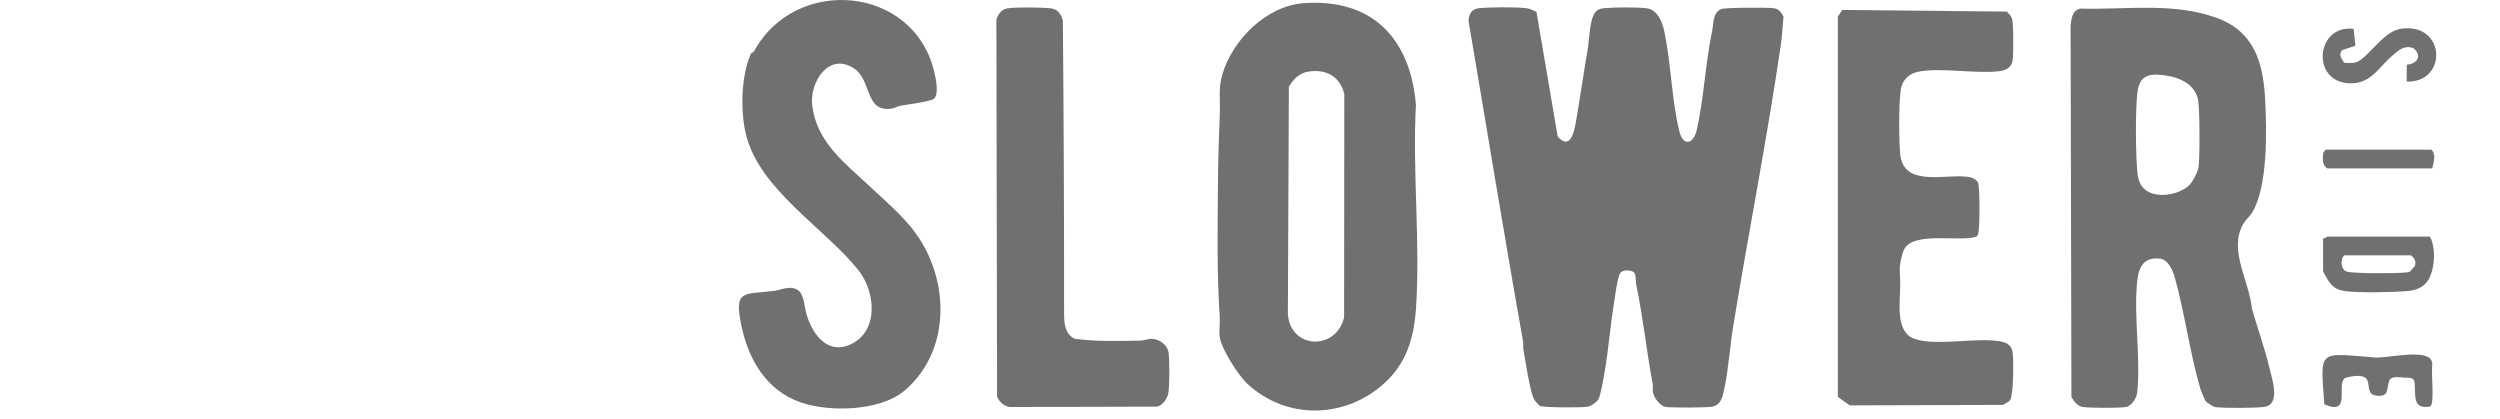
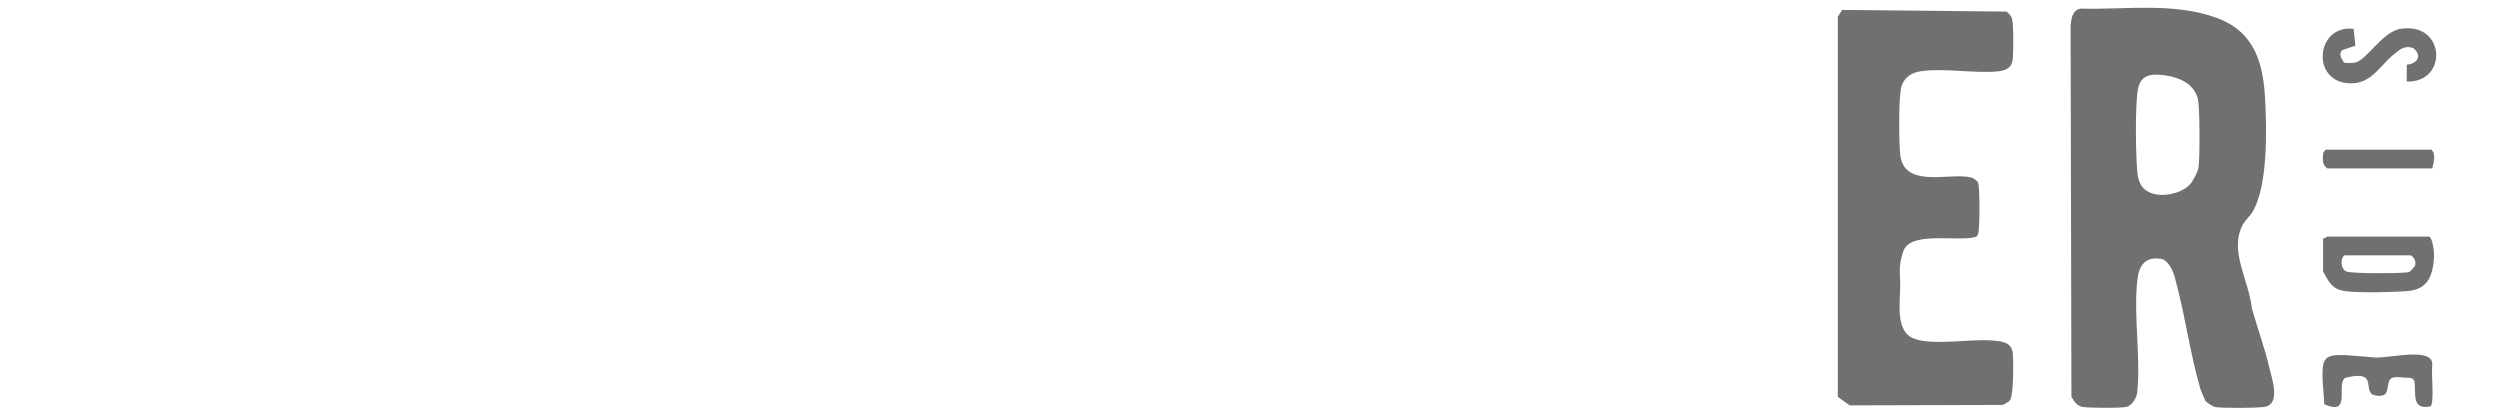
<svg xmlns="http://www.w3.org/2000/svg" width="203" height="34" viewBox="0 0 203 34" fill="none">
  <g clip-path="url(#clip0_78_347)">
-     <path d="M124.764 0.98L126.485 11.091C127.512 12.219 127.816 10.747 127.971 9.859C128.313 7.894 128.597 5.885 128.937 3.906C129.07 3.129 129.063 1.203 129.731 0.825C129.893 0.71 130.071 0.686 130.264 0.665C131.011 0.588 133.006 0.57 133.724 0.675C134.612 0.807 134.989 1.81 135.148 2.572C135.69 5.167 135.739 8.099 136.355 10.635C136.668 11.922 137.508 11.732 137.782 10.528C138.367 7.961 138.468 5.128 139.03 2.504C139.154 1.919 139.052 1.053 139.754 0.737C140.047 0.606 143.455 0.602 143.983 0.66C144.439 0.71 144.614 0.977 144.821 1.355C144.751 2.151 144.702 2.975 144.586 3.766C143.469 11.347 141.974 18.939 140.737 26.485C140.461 28.164 140.353 30.047 139.99 31.688C139.866 32.244 139.739 32.837 139.097 33.01C138.726 33.111 135.683 33.118 135.252 33.041C134.784 32.956 134.31 32.303 134.219 31.858C134.176 31.652 134.241 31.407 134.199 31.186C133.698 28.494 133.418 25.776 132.863 23.114C132.754 22.587 132.997 22.003 132.207 21.96C131.87 21.942 131.598 22.012 131.476 22.35C131.298 22.848 131.138 24.085 131.043 24.684C130.76 26.446 130.62 28.289 130.322 30.052C130.243 30.521 129.977 32.127 129.789 32.425C129.631 32.676 129.176 32.989 128.876 33.033C128.411 33.103 125.362 33.099 125.075 32.97C124.942 32.91 124.622 32.536 124.55 32.388C124.214 31.689 123.868 29.31 123.702 28.393C123.663 28.178 123.714 27.944 123.675 27.728C122.128 19.068 120.727 10.37 119.244 1.702C119.264 1.188 119.484 0.746 120.026 0.676C120.885 0.567 123.032 0.565 123.901 0.661C124.224 0.696 124.485 0.832 124.764 0.974V0.98Z" fill="#707070" />
-     <path d="M70.603 15.115C72.284 16.703 73.966 18.017 75.088 20.108C77.136 23.923 76.82 28.874 73.427 31.735C71.469 33.387 67.347 33.489 65.008 32.67C62.214 31.694 60.766 29.184 60.194 26.412C59.593 23.492 60.368 23.926 62.817 23.625C63.465 23.545 64.1 23.164 64.743 23.527C65.301 23.843 65.31 24.929 65.494 25.543C65.982 27.167 67.204 28.835 69.087 27.954C71.408 26.866 71.078 23.642 69.683 21.911C66.913 18.475 61.695 15.411 60.579 10.945C60.108 9.057 60.169 6.172 60.968 4.37C61.014 4.268 61.169 4.276 61.229 4.165C64.573 -1.997 74.146 -1.211 75.85 5.787C75.982 6.324 76.299 7.735 75.775 8.07C74.907 8.347 73.998 8.433 73.109 8.588C72.867 8.631 72.642 8.788 72.376 8.824C70.191 9.116 70.819 6.5 69.317 5.536C67.266 4.219 65.7 6.719 65.957 8.617C66.36 11.603 68.613 13.234 70.603 15.115Z" fill="#707070" />
-     <path d="M85.749 0.809C86.044 1.021 86.228 1.325 86.305 1.684C86.375 9.688 86.409 17.63 86.404 25.508C86.407 26.28 86.489 27.15 87.273 27.512C88.939 27.738 90.913 27.691 92.611 27.657C92.946 27.65 93.233 27.491 93.558 27.515C94.197 27.56 94.823 28.03 94.896 28.681C94.968 29.333 94.977 31.398 94.858 31.979C94.775 32.386 94.386 32.924 93.959 33.018L82.074 33.05C81.566 33.034 81.172 32.658 80.963 32.224L80.906 1.574C81.067 1.134 81.316 0.75 81.81 0.678C82.573 0.567 84.469 0.597 85.272 0.668C85.487 0.687 85.577 0.747 85.749 0.808V0.809Z" fill="#707070" />
    <path d="M197.353 33.002C195.822 33.288 196.184 32.061 196.062 31.076C196.035 30.761 195.858 30.677 195.513 30.667C195.07 30.713 194.363 30.444 194.044 30.836C193.902 31.072 193.903 31.648 193.749 31.91C193.566 32.258 192.758 32.168 192.544 31.957C192.3 31.688 192.369 31.21 192.232 30.887C191.958 30.312 190.996 30.559 190.487 30.663C189.583 31.034 191.057 33.855 188.735 32.828C188.412 28.357 188.226 28.665 192.56 29.001C193.593 29.24 197.675 28.019 197.496 29.669C197.41 30.398 197.687 32.709 197.353 33V33.002Z" fill="#707070" />
    <path d="M191.115 2.343L191.261 3.71L190.172 4.073C189.875 4.487 190.125 4.695 190.323 5.07C190.431 5.145 191.013 5.119 191.192 5.091C192.164 4.94 193.425 2.566 194.943 2.338C198.608 1.785 198.779 6.741 195.421 6.621L195.433 5.248C196.287 5.196 196.697 4.52 195.978 3.92C195.267 3.632 194.818 4.049 194.311 4.472C193.169 5.425 192.527 6.834 190.779 6.765C187.603 6.64 188.06 1.969 191.117 2.342L191.115 2.343Z" fill="#707070" />
    <path d="M197.496 13.676H188.98C188.523 13.37 188.6 12.87 188.654 12.381L188.841 12.154H197.427C197.833 12.525 197.611 13.19 197.496 13.675V13.676Z" fill="#707070" />
-     <path d="M184.274 29.86C183.897 28.27 183.308 26.631 182.852 25.054C182.649 22.817 180.933 20.315 182.147 18.195C182.356 17.829 182.683 17.563 182.872 17.26C184.163 15.176 184.061 10.523 183.93 8.066C183.772 5.085 183.052 2.575 180.017 1.461C176.477 0.161 172.633 0.802 168.928 0.699C168.245 0.848 168.192 1.53 168.133 2.117L168.199 32.224C168.425 32.619 168.691 33 169.169 33.054C169.818 33.126 172.038 33.15 172.637 33.046C173.088 32.968 173.497 32.317 173.542 31.875C173.843 29.022 173.228 25.607 173.551 22.752C173.682 21.594 174.14 20.854 175.414 21.004C176.027 21.076 176.423 21.918 176.578 22.471C177.415 25.45 177.814 28.663 178.673 31.584C178.72 31.742 179.046 32.515 179.114 32.597C179.178 32.673 179.725 33.027 179.839 33.047C180.44 33.156 183.21 33.135 183.847 33.042C185.226 32.84 184.494 30.803 184.273 29.863L184.274 29.86ZM178.518 13.6C178.463 13.966 178.05 14.75 177.786 15.014C177.017 15.784 175.346 16.105 174.379 15.536C173.714 15.144 173.585 14.47 173.534 13.751C173.416 12.122 173.39 9.265 173.54 7.657C173.643 6.531 174.08 5.993 175.27 6.065C176.566 6.144 178.086 6.597 178.461 7.999C178.636 8.649 178.633 12.844 178.519 13.601L178.518 13.6Z" fill="#707070" />
-     <path d="M114.972 8.482C114.505 3.118 111.439 -0.122 105.895 0.254C102.87 0.459 100.145 3.161 99.279 5.957C98.906 7.161 99.099 7.951 99.049 9.186C98.97 11.117 98.912 13.076 98.896 14.984C98.867 18.572 98.805 22.219 99.043 25.781C99.076 26.277 98.979 26.841 99.035 27.312C99.15 28.311 100.549 30.491 101.311 31.189C104.475 34.094 109.165 34.005 112.34 31.181C114.167 29.556 114.806 27.508 114.974 25.097C115.348 19.715 114.676 13.909 114.974 8.482H114.972ZM109.14 25.772C108.511 28.469 104.803 28.397 104.576 25.511L104.656 7.039C105.021 6.443 105.479 5.945 106.207 5.821C107.663 5.575 108.815 6.193 109.157 7.653L109.142 25.772H109.14Z" fill="#707070" />
+     <path d="M184.274 29.86C183.897 28.27 183.308 26.631 182.852 25.054C182.649 22.817 180.933 20.315 182.147 18.195C182.356 17.829 182.683 17.563 182.872 17.26C184.163 15.176 184.061 10.523 183.93 8.066C183.772 5.085 183.052 2.575 180.017 1.461C176.477 0.161 172.633 0.802 168.928 0.699C168.245 0.848 168.192 1.53 168.133 2.117L168.199 32.224C168.425 32.619 168.691 33 169.169 33.054C169.818 33.126 172.038 33.15 172.637 33.046C173.088 32.968 173.497 32.317 173.542 31.875C173.843 29.022 173.228 25.607 173.551 22.752C173.682 21.594 174.14 20.854 175.414 21.004C176.027 21.076 176.423 21.918 176.578 22.471C177.415 25.45 177.814 28.663 178.673 31.584C178.72 31.742 179.046 32.515 179.114 32.597C179.178 32.673 179.725 33.027 179.839 33.047C180.44 33.156 183.21 33.135 183.847 33.042C185.226 32.84 184.494 30.803 184.273 29.863L184.274 29.86ZM178.518 13.6C178.463 13.966 178.05 14.75 177.786 15.014C177.017 15.784 175.346 16.105 174.379 15.536C173.714 15.144 173.585 14.47 173.534 13.751C173.416 12.122 173.39 9.265 173.54 7.657C173.643 6.531 174.08 5.993 175.27 6.065C176.566 6.144 178.086 6.597 178.461 7.999C178.636 8.649 178.633 12.844 178.519 13.601Z" fill="#707070" />
    <path d="M197.636 20.524C197.615 20.161 197.51 19.46 197.288 19.211H188.98C188.938 19.211 188.773 19.4 188.633 19.349V22.047C189.091 22.849 189.332 23.477 190.371 23.632C191.442 23.793 194.209 23.732 195.355 23.645C196.048 23.592 196.638 23.444 197.08 22.878C197.517 22.32 197.675 21.234 197.636 20.526V20.524ZM196.088 21.605L195.694 22.046C195.591 22.115 195.474 22.111 195.358 22.123C194.598 22.208 191.188 22.226 190.561 22.054C190.081 21.922 189.993 21.033 190.365 20.732H195.765C196.067 20.958 196.204 21.223 196.088 21.605Z" fill="#707070" />
    <path d="M149.585 0.809L162.956 0.94C163.103 1.099 163.306 1.285 163.371 1.494C163.507 1.926 163.501 4.369 163.426 4.885C163.332 5.523 162.848 5.73 162.257 5.792C160.326 5.993 157.569 5.467 155.777 5.821C155.099 5.956 154.568 6.385 154.389 7.063C154.154 7.959 154.195 11.458 154.292 12.501C154.56 15.346 158.227 14.006 160.011 14.397C160.207 14.44 160.385 14.574 160.533 14.704C160.655 14.822 160.652 14.969 160.669 15.123C160.759 15.942 160.756 17.912 160.669 18.734C160.648 18.933 160.637 19.087 160.466 19.223C159.129 19.661 155.477 18.781 154.647 20.189C154.505 20.429 154.381 20.962 154.327 21.252C154.19 21.989 154.305 22.496 154.3 23.149C154.292 24.501 153.885 26.868 155.367 27.477C156.85 28.087 159.887 27.511 161.708 27.645C162.521 27.704 163.34 27.757 163.436 28.686C163.502 29.328 163.507 32.048 163.22 32.489C163.121 32.64 162.801 32.766 162.639 32.878L150.2 32.917L149.229 32.227V1.355L149.584 0.809H149.585Z" fill="#707070" />
  </g>
  <defs>
    <clipPath id="clip0_78_347">
      <rect width="203" height="33.4" fill="white" />
    </clipPath>
  </defs>
</svg>